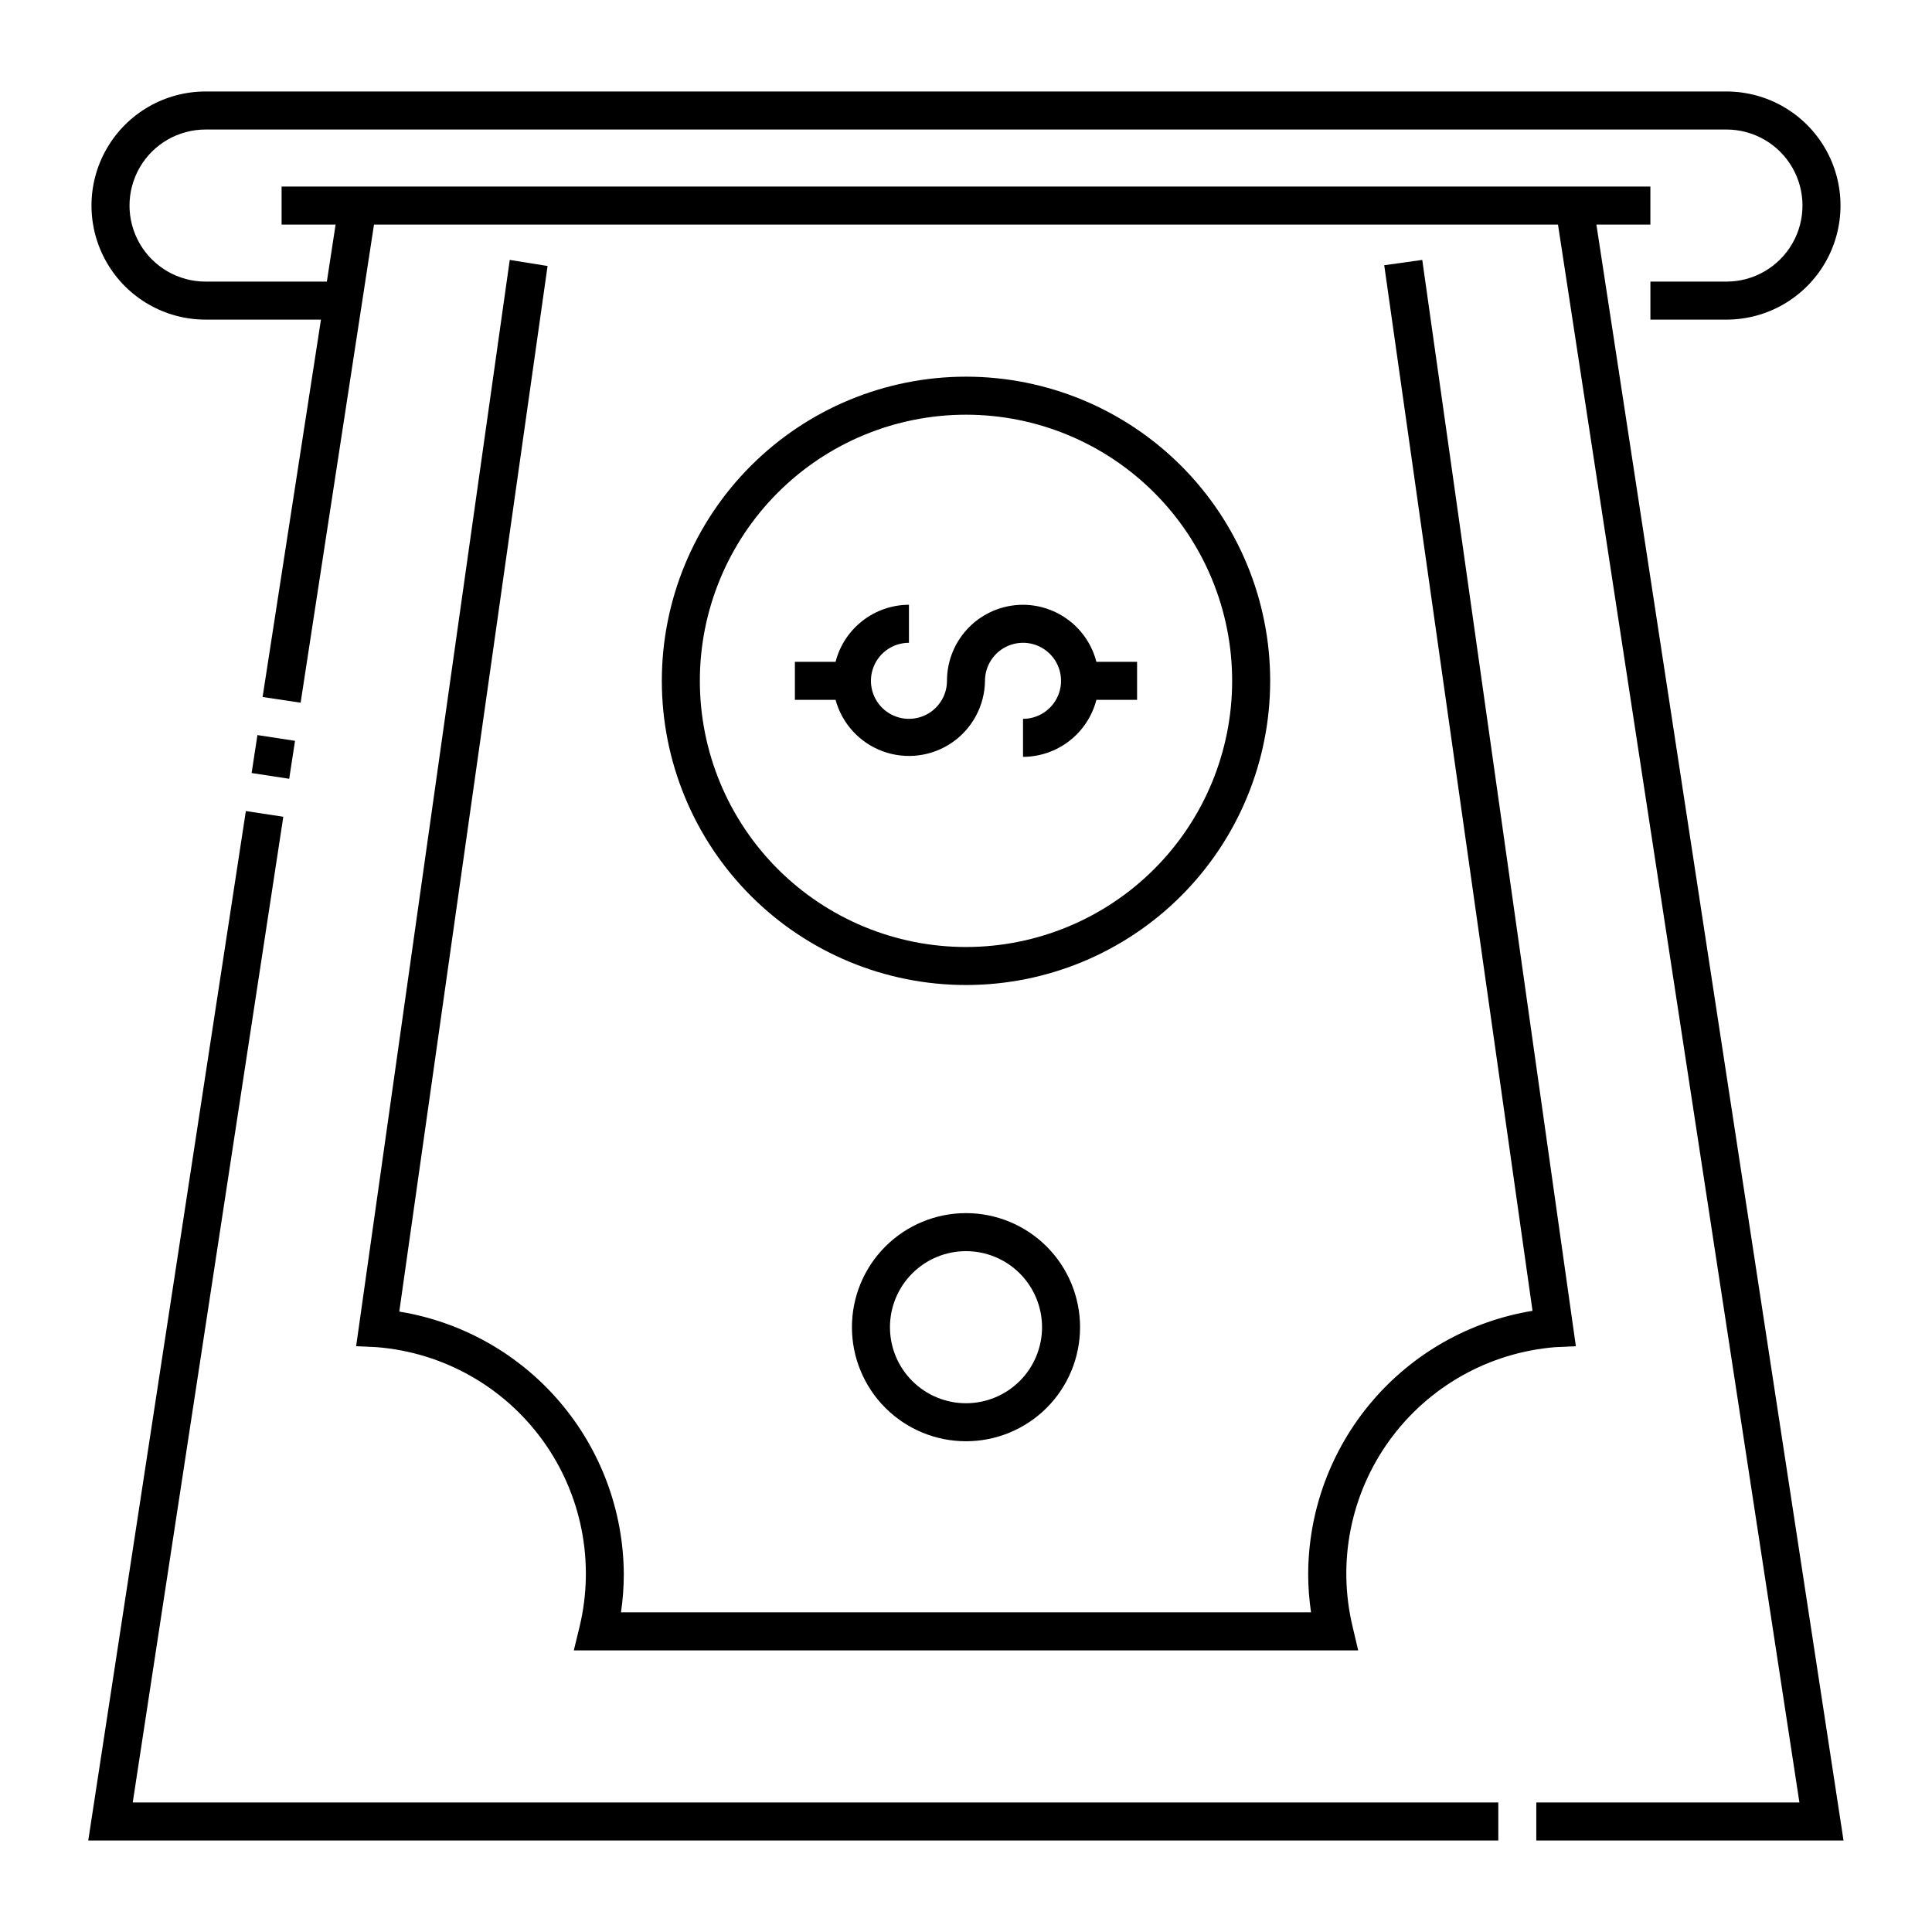
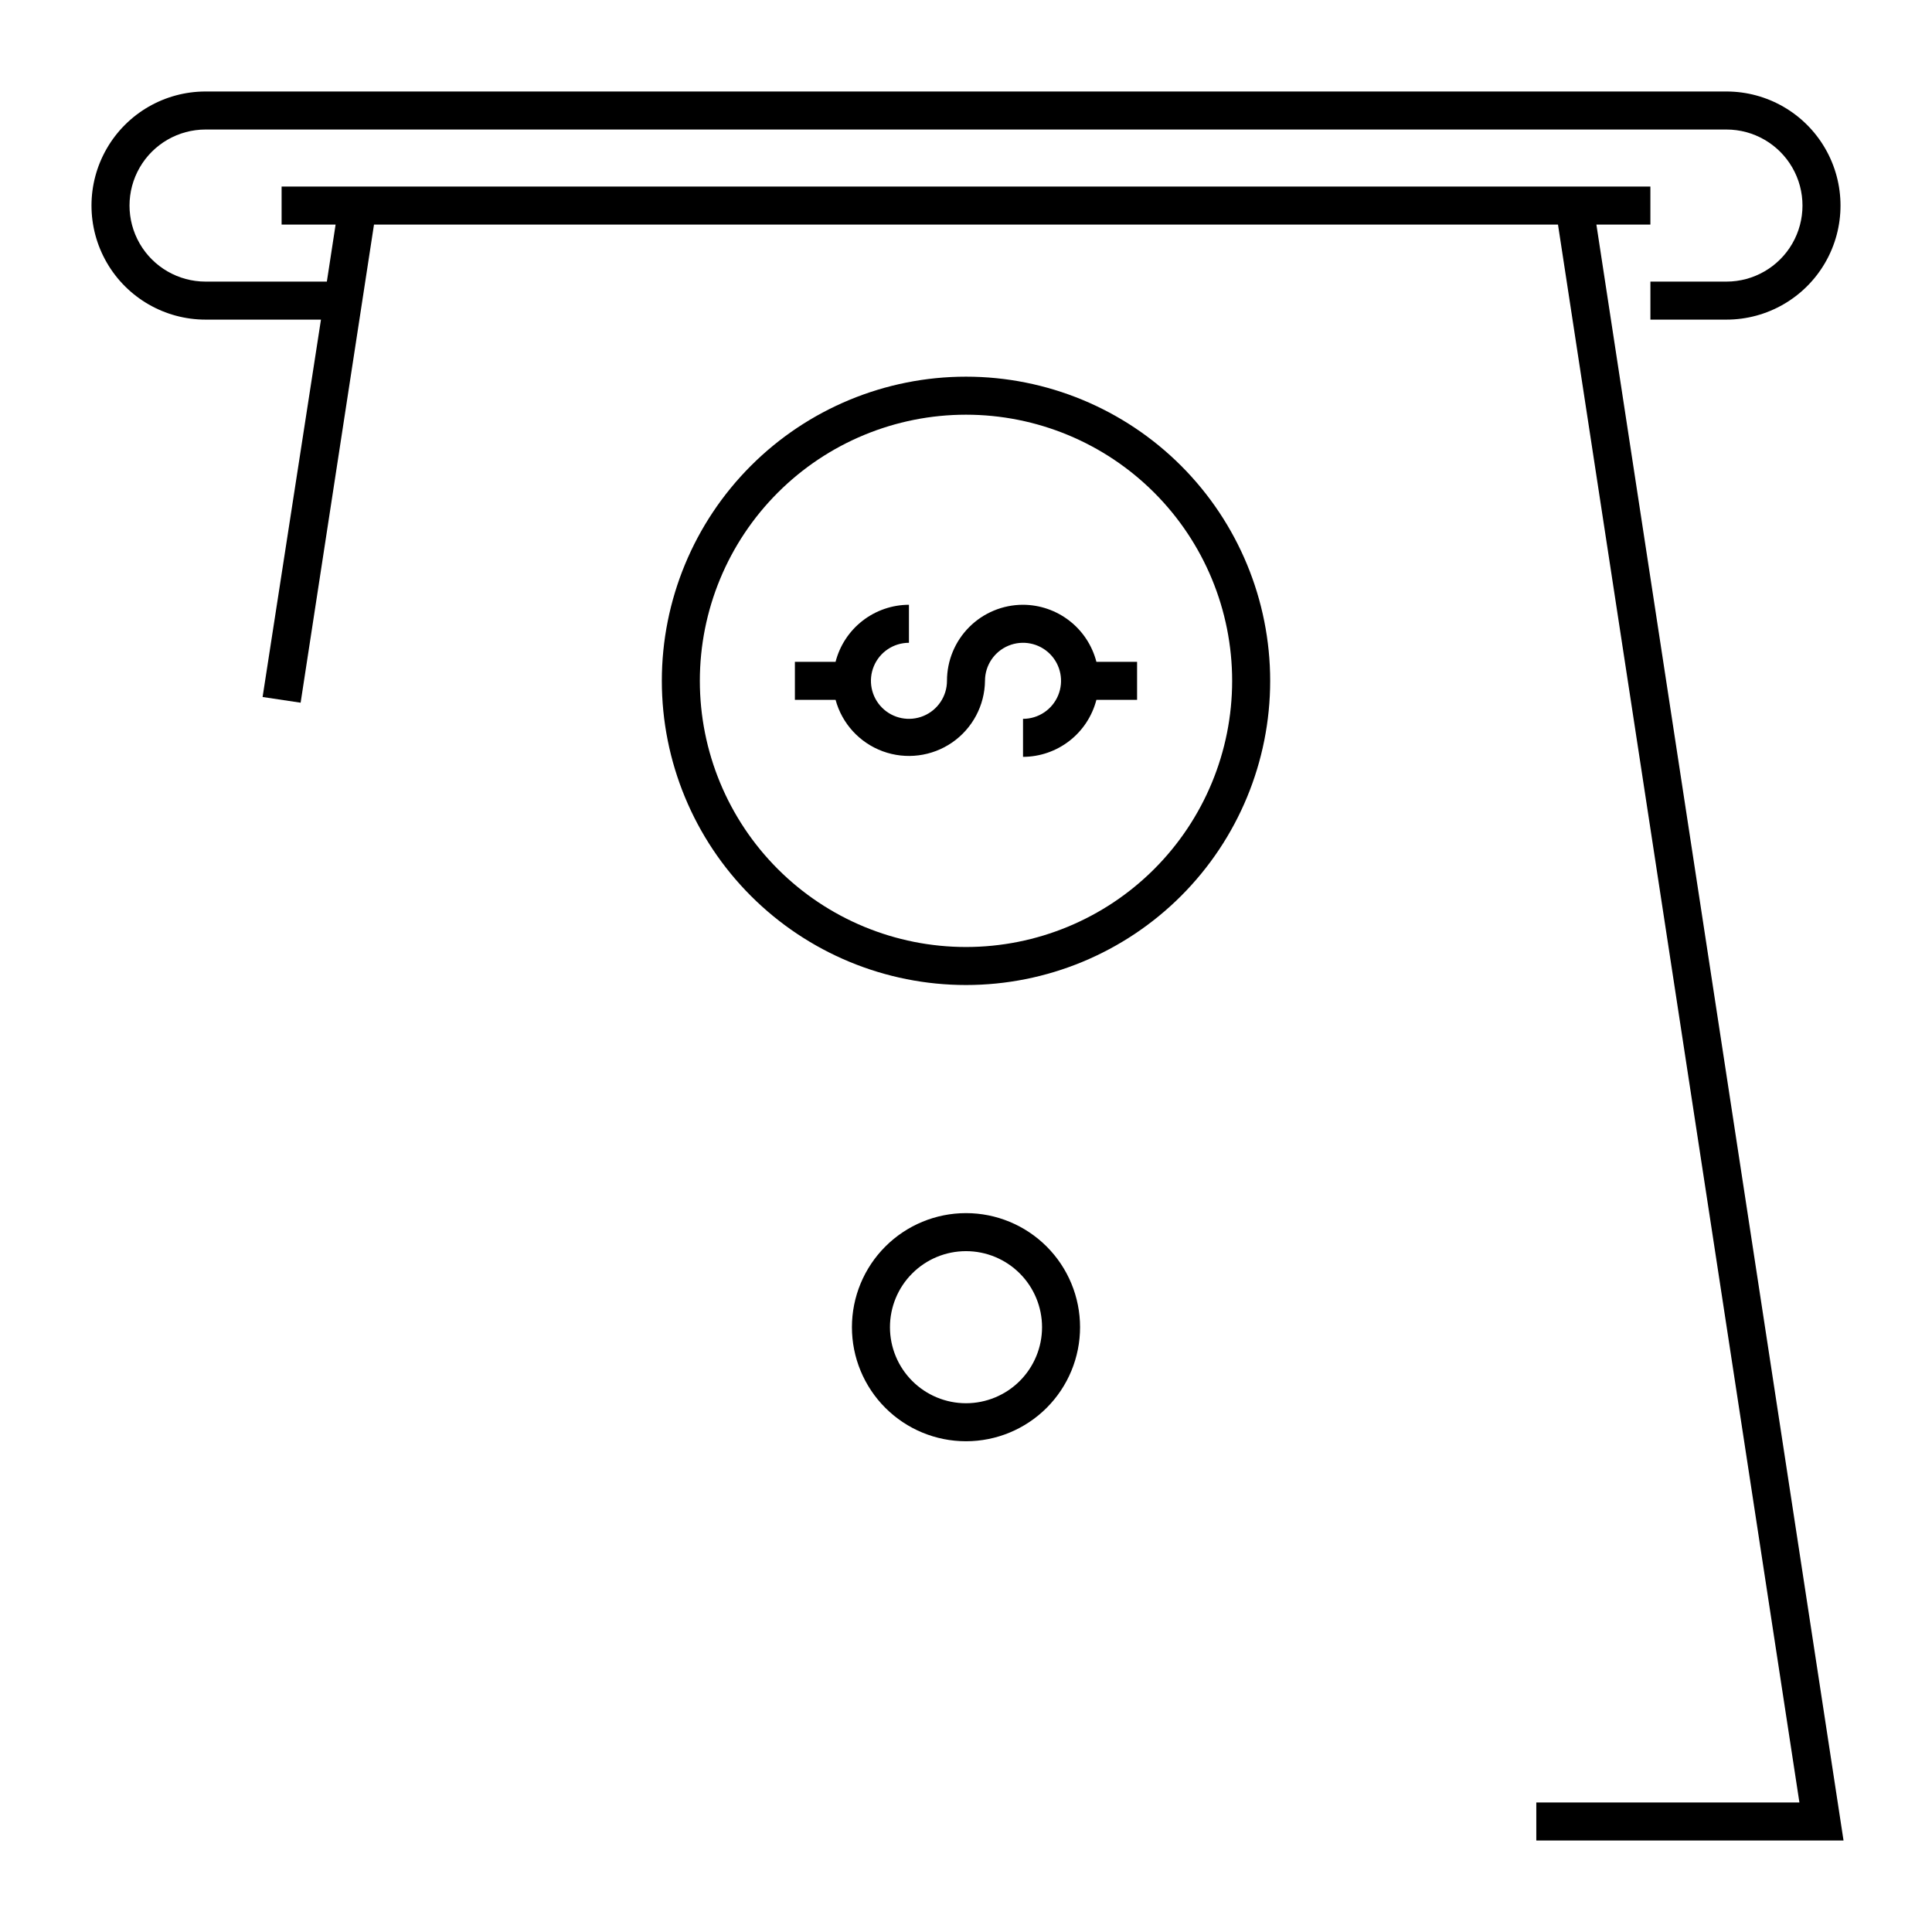
<svg xmlns="http://www.w3.org/2000/svg" fill="#000000" width="800px" height="800px" version="1.1" viewBox="144 144 512 512">
  <g>
-     <path d="m210.68 348.86 1.543-10.059 9.961 1.527-1.543 10.059z" />
-     <path d="m219.08 360.45-9.926-1.512-41.766 272.81h373.68v-10.074h-361.89z" />
    <path d="m567.06 203.51h14.309v-10.074h-362.74v10.078h14.309l-2.316 15.113h-32.145c-7.203 0-13.855-3.844-17.453-10.078-3.602-6.234-3.602-13.918 0-20.152 3.598-6.234 10.25-10.074 17.453-10.074h403.05c7.199 0 13.852 3.84 17.453 10.074 3.598 6.234 3.598 13.918 0 20.152-3.602 6.234-10.254 10.078-17.453 10.078h-20.152v10.078h20.152v-0.004c10.797 0 20.777-5.762 26.176-15.113 5.402-9.355 5.402-20.875 0-30.23-5.398-9.352-15.379-15.113-26.176-15.113h-403.05c-10.801 0-20.781 5.762-26.18 15.113-5.402 9.355-5.402 20.875 0 30.23 5.398 9.352 15.379 15.113 26.18 15.113h30.582l-15.469 100.01 10.078 1.512 19.445-126.71h313.77l63.98 418.16h-69.727v10.078l81.418-0.004z" />
-     <path d="m279.09 212.88-40.711 287.88 5.441 0.25c17.566 1.395 33.641 10.414 43.984 24.684 10.34 14.266 13.914 32.348 9.773 49.477l-1.512 6.199h207.87l-1.461-6.195v-0.004c-4.137-17.121-0.574-35.195 9.758-49.461 10.332-14.266 26.391-23.289 43.949-24.699l5.441-0.25-40.707-287.88-10.078 1.41 39.297 277.09v0.004c-16.574 2.707-31.648 11.215-42.535 24.004-10.891 12.789-16.883 29.027-16.914 45.824 0.004 3.371 0.258 6.738 0.758 10.074h-182.88c0.5-3.336 0.75-6.703 0.754-10.074-0.078-16.77-6.102-32.965-16.996-45.715-10.895-12.746-25.953-21.219-42.504-23.914l39.297-277.09z" />
    <path d="m415.11 304.27c-5.344 0-10.473 2.125-14.25 5.902-3.781 3.781-5.902 8.906-5.902 14.25 0 4.078-2.457 7.75-6.223 9.309-3.762 1.562-8.098 0.699-10.98-2.184-2.879-2.879-3.742-7.215-2.184-10.98 1.559-3.766 5.234-6.219 9.309-6.219v-10.078c-4.453 0.016-8.781 1.508-12.301 4.242s-6.031 6.559-7.144 10.875h-10.781v10.078h10.781v-0.004c1.711 6.312 6.383 11.398 12.52 13.645 6.141 2.25 12.992 1.375 18.375-2.336 5.379-3.715 8.625-9.809 8.703-16.348 0-4.074 2.457-7.75 6.223-9.309 3.766-1.559 8.098-0.695 10.98 2.184 2.883 2.883 3.742 7.219 2.184 10.98-1.559 3.766-5.234 6.223-9.309 6.223v10.078-0.004c4.457-0.012 8.781-1.504 12.301-4.238 3.519-2.734 6.031-6.559 7.144-10.875h10.781v-10.074h-10.781c-1.113-4.316-3.625-8.141-7.144-10.875-3.519-2.734-7.844-4.227-12.301-4.242z" />
    <path d="m480.61 324.43c0-21.379-8.492-41.883-23.609-57-15.121-15.117-35.621-23.609-57-23.609s-41.883 8.492-57 23.609c-15.117 15.117-23.609 35.621-23.609 57 0 21.379 8.492 41.883 23.609 57 15.117 15.117 35.621 23.609 57 23.609s41.879-8.492 57-23.609c15.117-15.117 23.609-35.621 23.609-57zm-80.609 70.535c-18.707 0-36.648-7.434-49.875-20.66-13.23-13.227-20.66-31.168-20.66-49.875s7.43-36.645 20.66-49.875c13.227-13.227 31.168-20.656 49.875-20.656s36.645 7.43 49.875 20.656c13.227 13.23 20.656 31.168 20.656 49.875s-7.43 36.648-20.656 49.875c-13.23 13.227-31.168 20.66-49.875 20.66z" />
    <path d="m369.77 495.72c0 8.016 3.184 15.707 8.855 21.375 5.668 5.668 13.355 8.852 21.375 8.852 8.016 0 15.703-3.184 21.375-8.852 5.668-5.668 8.852-13.359 8.852-21.375s-3.184-15.707-8.852-21.375c-5.672-5.668-13.359-8.855-21.375-8.855-8.02 0-15.707 3.188-21.375 8.855-5.672 5.668-8.855 13.359-8.855 21.375zm50.383 0c0 5.344-2.125 10.469-5.902 14.25-3.781 3.777-8.906 5.902-14.25 5.902-5.348 0-10.473-2.125-14.25-5.902-3.781-3.781-5.902-8.906-5.902-14.25s2.121-10.473 5.902-14.25c3.777-3.781 8.902-5.902 14.25-5.902 5.344 0 10.469 2.121 14.25 5.902 3.777 3.777 5.902 8.906 5.902 14.25z" />
  </g>
</svg>